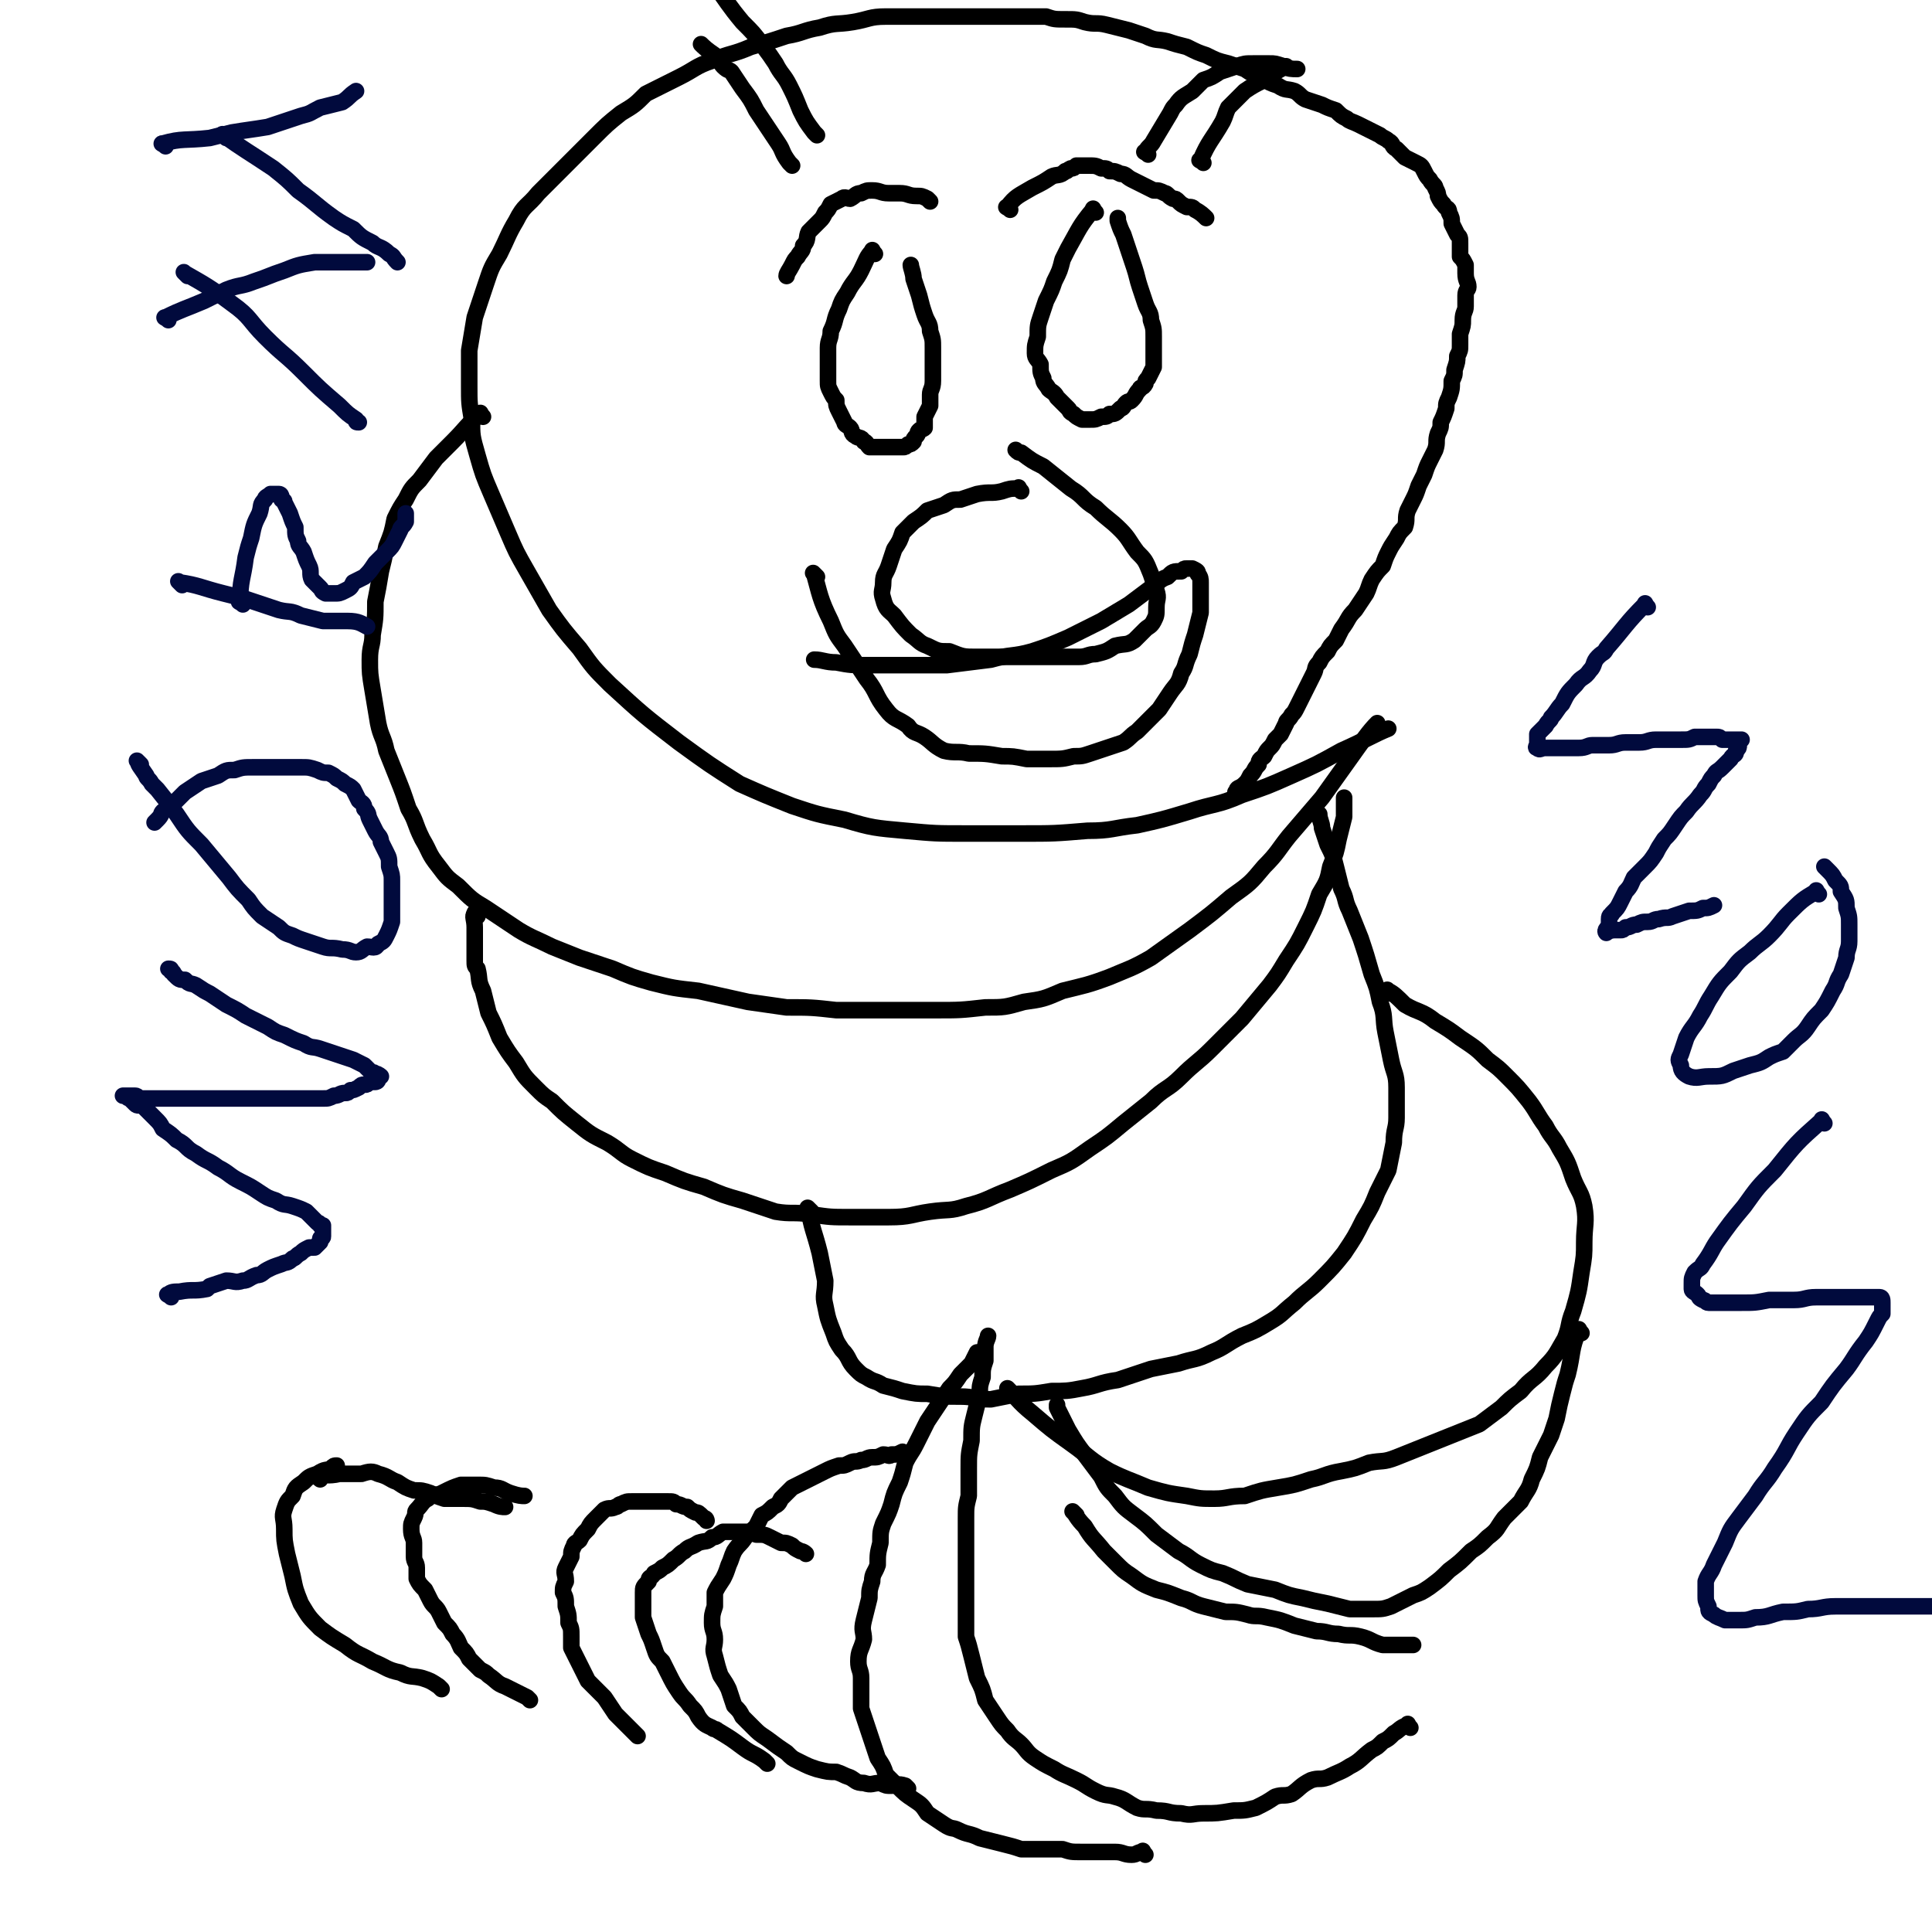
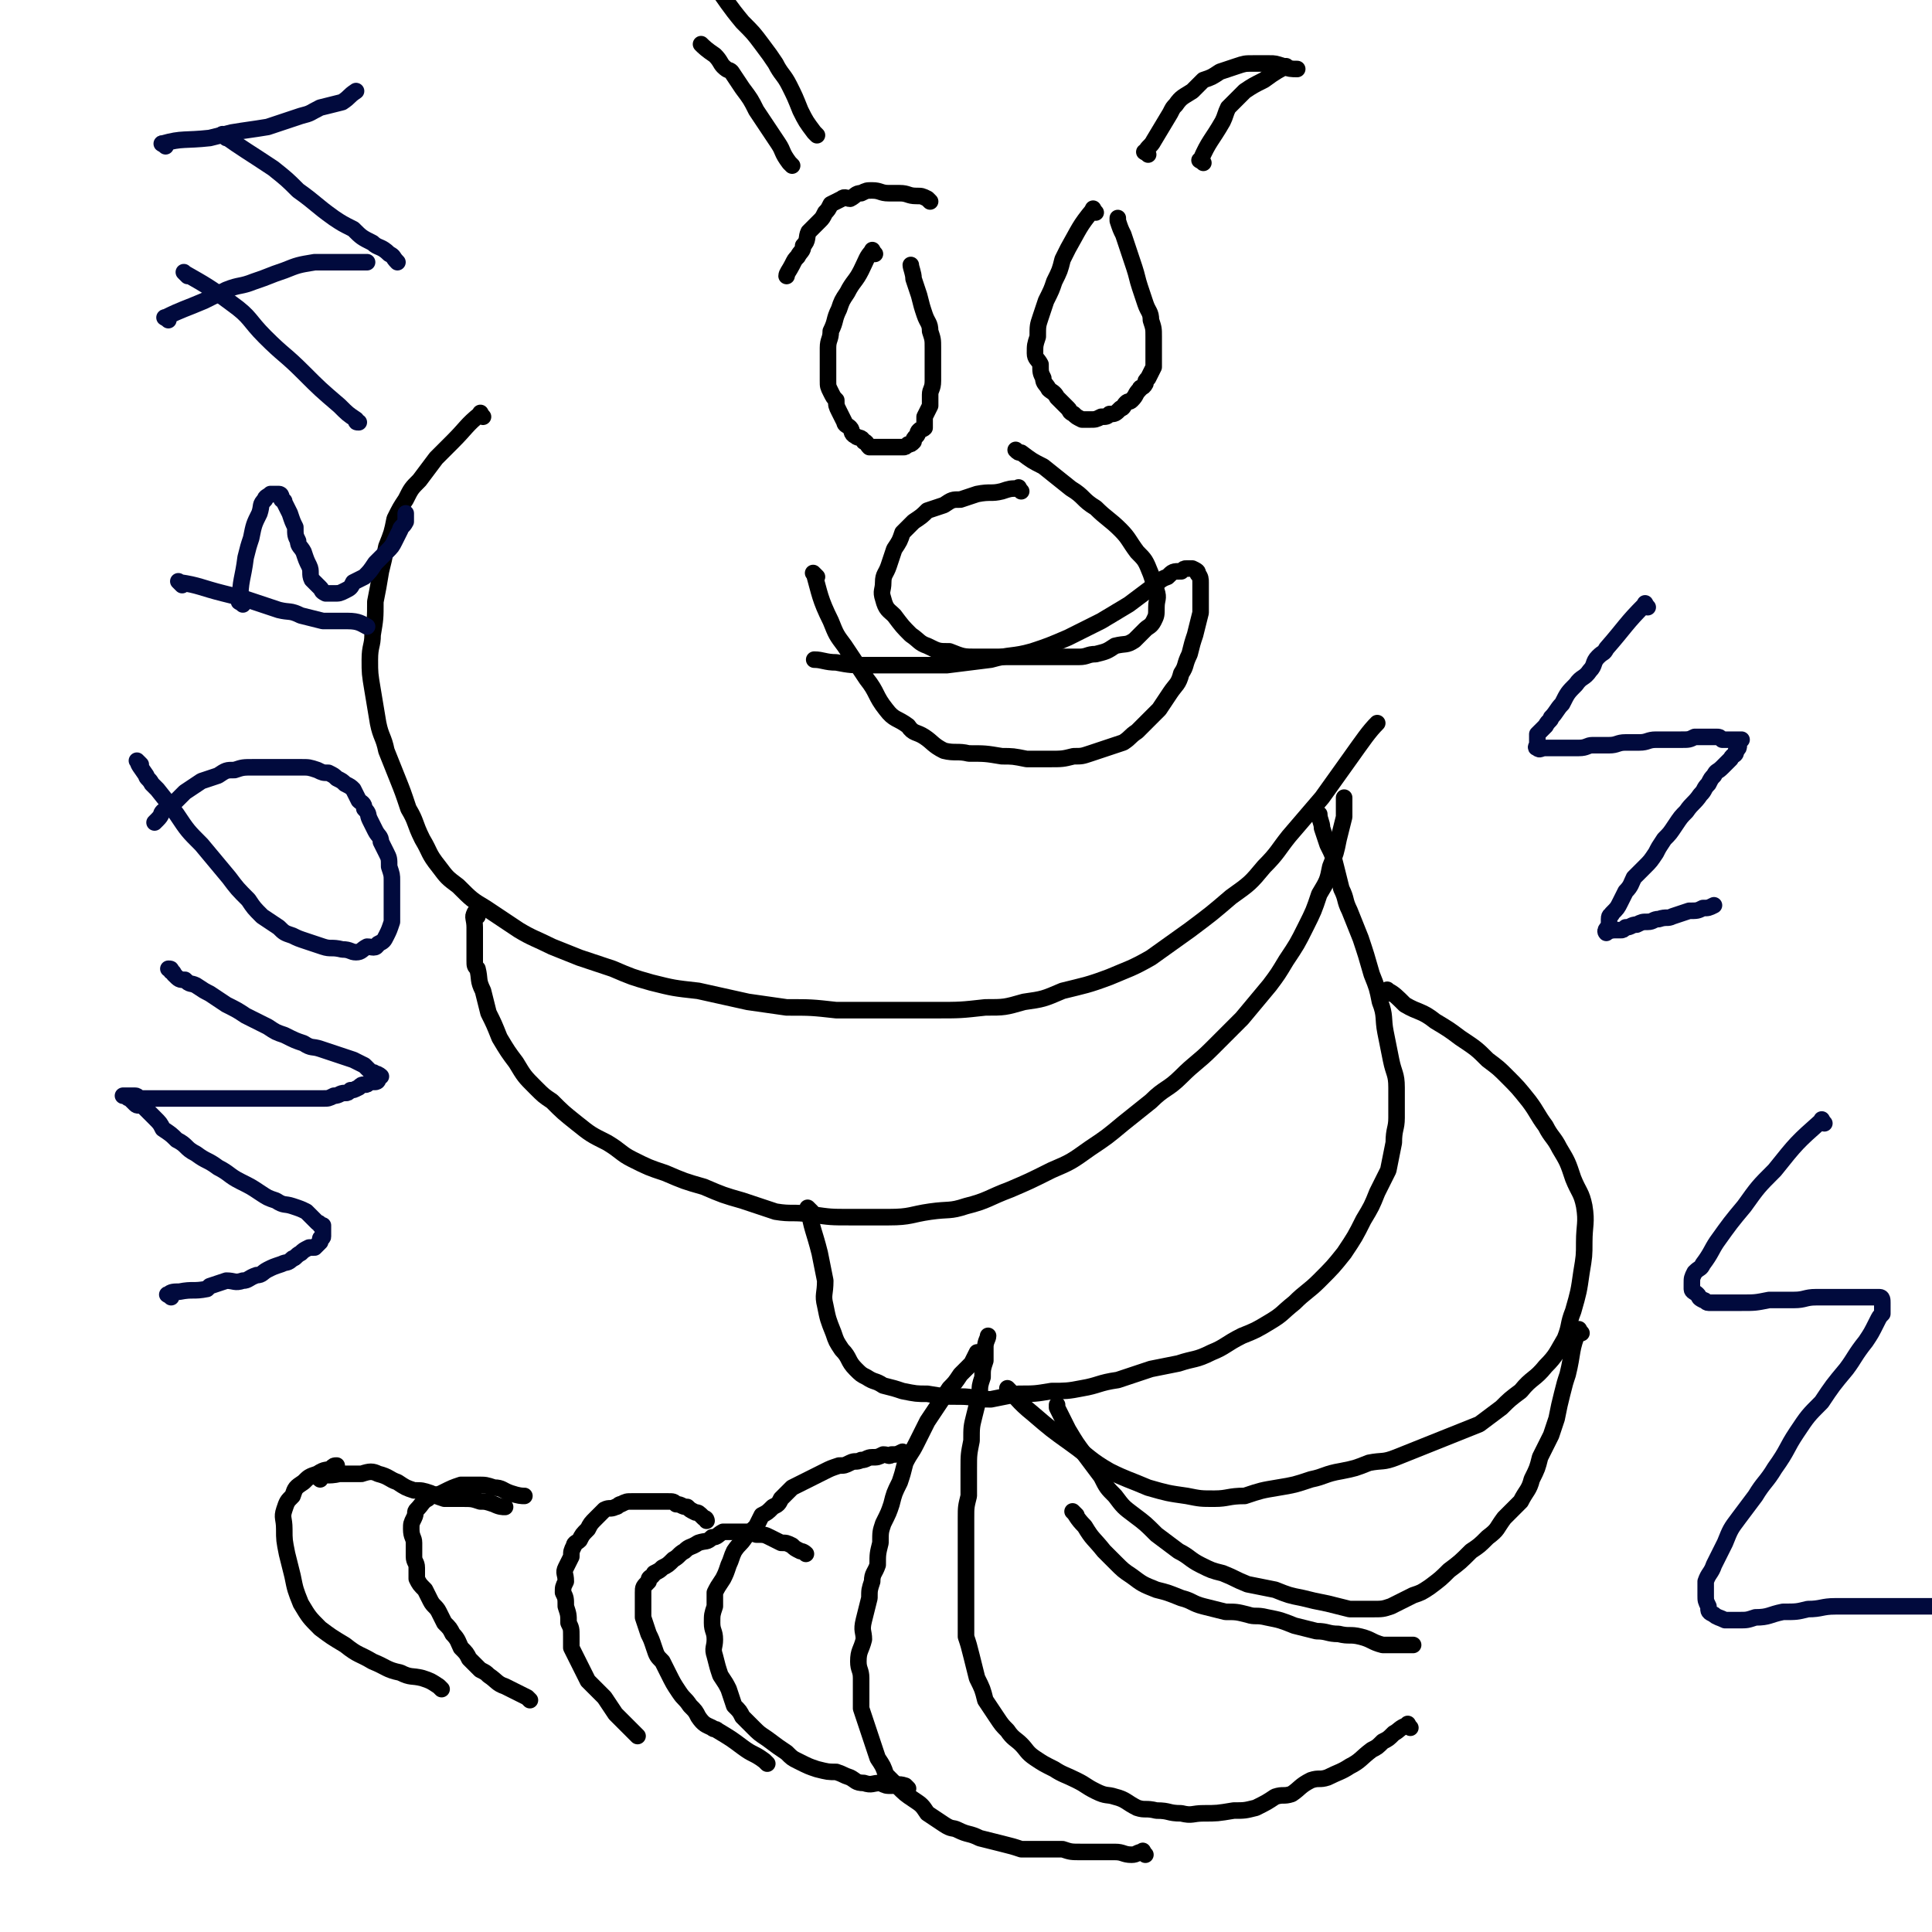
<svg xmlns="http://www.w3.org/2000/svg" viewBox="0 0 700 700" version="1.1">
  <g fill="none" stroke="#000000" stroke-width="6" stroke-linecap="round" stroke-linejoin="round">
-     <path d="M449,288c-1,-1 -2,-1 -1,-1 0,-2 1,-1 3,-3 1,-1 1,-1 2,-3 2,-2 1,-2 3,-4 0,-2 1,-2 2,-3 1,-2 1,-2 2,-3 1,-1 1,-1 2,-3 1,-1 1,-1 2,-2 1,-2 1,-2 2,-4 0,-1 1,-1 2,-3 1,-1 1,-1 2,-3 1,-2 1,-2 2,-4 1,-2 1,-2 2,-4 1,-2 1,-2 2,-4 1,-2 0,-2 2,-4 1,-2 1,-2 3,-4 1,-2 1,-2 3,-4 1,-2 1,-2 2,-4 3,-4 2,-4 5,-7 2,-3 2,-3 4,-6 1,-2 1,-3 2,-5 2,-3 2,-3 4,-5 1,-3 1,-3 2,-5 1,-2 1,-2 3,-5 1,-2 1,-2 3,-4 1,-3 0,-3 1,-6 1,-2 1,-2 2,-4 1,-2 1,-2 2,-5 1,-2 1,-2 2,-4 1,-3 1,-3 2,-5 1,-2 1,-2 2,-4 1,-3 0,-3 1,-6 1,-2 1,-2 1,-4 1,-2 1,-2 2,-5 0,-2 0,-2 1,-4 1,-3 1,-3 1,-6 1,-2 1,-2 1,-4 1,-3 1,-3 1,-5 1,-2 1,-2 1,-4 0,-2 0,-2 0,-4 1,-3 1,-3 1,-5 0,-3 1,-3 1,-5 0,-2 0,-2 0,-4 0,-2 1,-2 1,-3 0,-2 -1,-2 -1,-5 0,-1 0,-1 0,-3 -1,-2 -1,-2 -2,-3 0,-2 0,-3 0,-5 0,-2 0,-2 -1,-3 -1,-2 -1,-2 -2,-4 0,-2 0,-2 -1,-4 0,-2 -1,-1 -2,-3 -1,-1 -1,-1 -2,-3 0,-1 0,-1 -1,-3 0,-1 -1,-1 -2,-3 -1,-1 -1,-1 -2,-3 -1,-2 -1,-2 -3,-3 -2,-1 -2,-1 -4,-2 -2,-2 -2,-2 -3,-3 -2,-1 -1,-2 -3,-3 -1,-1 -2,-1 -3,-2 -2,-1 -2,-1 -4,-2 -2,-1 -2,-1 -4,-2 -2,-1 -3,-1 -4,-2 -2,-1 -2,-1 -4,-3 -3,-1 -3,-1 -5,-2 -3,-1 -3,-1 -6,-2 -2,-1 -2,-2 -4,-3 -3,-1 -3,0 -6,-2 -3,-1 -3,-1 -6,-3 -3,-1 -3,-1 -6,-3 -3,-1 -3,-1 -6,-2 -4,-1 -4,-1 -8,-3 -3,-1 -3,-1 -7,-3 -4,-1 -4,-1 -7,-2 -4,-1 -4,0 -8,-2 -3,-1 -3,-1 -6,-2 -4,-1 -4,-1 -8,-2 -4,-1 -4,0 -8,-1 -3,-1 -3,-1 -7,-1 -4,0 -4,0 -7,-1 -4,0 -4,0 -8,0 -5,0 -5,0 -10,0 -5,0 -5,0 -9,0 -5,0 -5,0 -10,0 -4,0 -4,0 -9,0 -6,0 -6,0 -12,0 -6,0 -6,1 -12,2 -6,1 -6,0 -12,2 -6,1 -6,2 -12,3 -6,2 -6,2 -13,4 -7,3 -7,2 -14,5 -6,2 -6,3 -12,6 -6,3 -6,3 -12,6 -4,4 -4,4 -9,7 -5,4 -5,4 -10,9 -5,5 -5,5 -10,10 -5,5 -5,5 -10,10 -4,5 -5,4 -8,10 -3,5 -3,6 -6,12 -3,5 -3,5 -5,11 -2,6 -2,6 -4,12 -1,6 -1,6 -2,12 0,7 0,7 0,13 0,6 0,6 1,12 0,6 0,6 2,13 2,7 2,7 5,14 3,7 3,7 6,14 3,7 3,7 7,14 4,7 4,7 8,14 5,7 5,7 11,14 5,7 5,7 11,13 12,11 12,11 25,21 11,8 11,8 22,15 9,4 9,4 19,8 9,3 9,3 19,5 10,3 11,3 22,4 11,1 11,1 22,1 10,0 10,0 20,0 12,0 12,0 24,-1 9,0 9,-1 18,-2 9,-2 9,-2 19,-5 9,-3 10,-2 19,-6 9,-3 9,-3 18,-7 9,-4 9,-4 18,-9 9,-4 12,-6 17,-8 " />
    <path d="M175,151c-1,-1 -1,-2 -1,-1 -5,4 -5,5 -10,10 -3,3 -3,3 -6,6 -3,4 -3,4 -6,8 -3,3 -3,3 -5,7 -2,3 -2,3 -4,7 -1,5 -1,5 -3,10 -1,5 -1,5 -2,9 -1,6 -1,6 -2,11 0,6 0,6 -1,12 0,4 -1,4 -1,9 0,5 0,5 1,11 1,6 1,6 2,12 1,5 2,5 3,10 2,5 2,5 4,10 2,5 2,5 4,11 3,5 2,5 5,11 3,5 2,5 6,10 3,4 3,4 7,7 5,5 5,5 10,8 6,4 6,4 12,8 5,3 6,3 12,6 5,2 5,2 10,4 6,2 6,2 12,4 7,3 7,3 14,5 8,2 8,2 17,3 9,2 9,2 18,4 7,1 7,1 14,2 9,0 9,0 18,1 8,0 8,0 17,0 10,0 10,0 19,0 9,0 9,0 18,-1 7,0 7,0 14,-2 7,-1 7,-1 14,-4 8,-2 9,-2 17,-5 7,-3 8,-3 15,-7 7,-5 7,-5 14,-10 8,-6 8,-6 15,-12 7,-5 7,-5 12,-11 5,-5 5,-6 9,-11 6,-7 6,-7 12,-14 5,-7 5,-7 10,-14 5,-7 7,-10 10,-13 " />
    <path d="M173,332c-1,-1 -1,-2 -1,-1 -1,1 0,2 0,5 0,6 0,6 0,12 0,2 0,2 1,3 1,4 0,4 2,8 1,4 1,4 2,8 2,4 2,4 4,9 3,5 3,5 6,9 3,5 3,5 7,9 3,3 3,3 6,5 4,4 4,4 9,8 5,4 5,4 11,7 5,3 5,4 9,6 6,3 6,3 12,5 7,3 7,3 14,5 7,3 7,3 14,5 6,2 6,2 12,4 6,1 6,0 13,1 7,1 7,1 14,1 7,0 7,0 14,0 8,0 8,-1 15,-2 7,-1 7,0 13,-2 8,-2 8,-3 16,-6 7,-3 7,-3 15,-7 7,-3 7,-3 14,-8 6,-4 6,-4 12,-9 5,-4 5,-4 10,-8 5,-5 6,-4 11,-9 5,-5 6,-5 11,-10 5,-5 5,-5 11,-11 5,-6 5,-6 10,-12 3,-4 3,-4 6,-9 4,-6 4,-6 7,-12 3,-6 3,-6 5,-12 3,-5 3,-5 4,-10 2,-5 2,-5 3,-10 1,-4 1,-4 2,-8 0,-3 0,-5 0,-7 " />
    <path d="M294,439c-1,-1 -2,-2 -1,-1 1,7 2,8 4,16 1,5 1,5 2,10 0,5 -1,5 0,9 1,5 1,5 3,10 1,3 1,3 3,6 3,3 2,4 5,7 2,2 2,2 4,3 3,2 3,1 6,3 4,1 4,1 7,2 5,1 5,1 9,1 6,1 6,1 12,1 5,0 5,1 11,1 5,-1 5,-1 10,-2 6,0 6,0 12,-1 5,0 6,0 11,-1 6,-1 6,-2 13,-3 6,-2 6,-2 12,-4 5,-1 5,-1 10,-2 6,-2 6,-1 12,-4 5,-2 5,-3 11,-6 5,-2 5,-2 10,-5 5,-3 4,-3 9,-7 4,-4 5,-4 9,-8 5,-5 5,-5 9,-10 4,-6 4,-6 7,-12 3,-5 3,-5 5,-10 2,-4 2,-4 4,-8 1,-5 1,-5 2,-10 0,-5 1,-5 1,-9 0,-5 0,-5 0,-11 0,-5 -1,-5 -2,-10 -1,-5 -1,-5 -2,-10 -1,-5 0,-6 -2,-11 -1,-5 -1,-5 -3,-10 -2,-7 -2,-7 -4,-13 -2,-5 -2,-5 -4,-10 -2,-4 -1,-4 -3,-8 -1,-4 -1,-4 -2,-8 -1,-4 -1,-4 -3,-8 -1,-3 -1,-3 -2,-6 0,-2 -1,-3 -1,-5 " />
    <path d="M504,360c-1,-1 -2,-2 -1,-1 2,1 3,2 6,5 5,3 6,2 11,6 5,3 5,3 9,6 6,4 6,4 10,8 4,3 4,3 7,6 4,4 4,4 8,9 3,4 3,5 6,9 2,4 3,4 5,8 3,5 3,5 5,11 2,5 3,5 4,10 1,6 0,7 0,13 0,5 0,5 -1,11 -1,7 -1,7 -3,14 -2,5 -1,5 -3,10 -3,5 -3,6 -7,10 -4,5 -5,4 -9,9 -4,3 -4,3 -7,6 -4,3 -4,3 -8,6 -5,2 -5,2 -10,4 -5,2 -5,2 -10,4 -5,2 -5,2 -10,4 -5,2 -5,1 -10,2 -5,2 -5,2 -10,3 -6,1 -6,2 -11,3 -6,2 -6,2 -12,3 -6,1 -6,1 -12,3 -6,0 -6,1 -11,1 -5,0 -5,0 -10,-1 -7,-1 -7,-1 -14,-3 -7,-3 -8,-3 -14,-6 -7,-4 -7,-5 -14,-10 -7,-5 -7,-5 -14,-11 -5,-4 -6,-6 -9,-9 " />
    <path d="M573,483c-1,-1 -1,-2 -1,-1 -3,7 -2,8 -4,16 -1,3 -1,3 -2,7 -1,4 -1,4 -2,9 -1,3 -1,3 -2,6 -2,4 -2,4 -4,8 -1,4 -1,4 -3,8 -1,4 -2,4 -4,8 -3,3 -3,3 -6,6 -3,4 -2,4 -6,7 -3,3 -3,3 -6,5 -4,4 -4,4 -8,7 -3,3 -3,3 -7,6 -3,2 -3,2 -6,3 -4,2 -4,2 -8,4 -3,1 -3,1 -7,1 -4,0 -4,0 -8,0 -4,-1 -4,-1 -8,-2 -5,-1 -5,-1 -9,-2 -5,-1 -5,-1 -10,-3 -5,-1 -5,-1 -10,-2 -5,-2 -4,-2 -9,-4 -4,-1 -4,-1 -8,-3 -4,-2 -4,-3 -8,-5 -4,-3 -4,-3 -8,-6 -4,-4 -4,-4 -8,-7 -4,-3 -4,-3 -7,-7 -3,-3 -3,-3 -5,-7 -3,-4 -3,-4 -6,-8 -3,-4 -3,-4 -6,-9 -2,-4 -2,-4 -4,-8 0,0 0,0 0,-1 " />
    <path d="M511,626c-1,-1 -1,-2 -1,-1 -3,1 -3,2 -5,3 -2,2 -2,2 -4,3 -2,2 -2,2 -4,3 -4,3 -4,4 -8,6 -3,2 -4,2 -8,4 -3,1 -3,0 -6,1 -4,2 -4,3 -7,5 -3,1 -3,0 -6,1 -3,2 -3,2 -7,4 -4,1 -4,1 -8,1 -6,1 -6,1 -11,1 -4,0 -4,1 -8,0 -5,0 -4,-1 -9,-1 -4,-1 -4,0 -7,-1 -4,-2 -4,-3 -8,-4 -3,-1 -3,0 -7,-2 -4,-2 -3,-2 -7,-4 -4,-2 -5,-2 -8,-4 -4,-2 -4,-2 -7,-4 -3,-2 -3,-3 -5,-5 -2,-2 -3,-2 -5,-5 -2,-2 -2,-2 -4,-5 -2,-3 -2,-3 -4,-6 -1,-4 -1,-4 -3,-8 -1,-4 -1,-4 -2,-8 -1,-4 -1,-4 -2,-7 0,-5 0,-5 0,-10 0,-5 0,-5 0,-10 0,-6 0,-6 0,-11 0,-6 0,-6 0,-12 0,-4 0,-4 1,-8 0,-5 0,-5 0,-10 0,-5 0,-5 1,-10 0,-5 0,-5 1,-9 1,-4 1,-4 2,-8 0,-3 0,-3 1,-6 0,-3 0,-3 1,-6 0,-3 0,-3 0,-5 0,-2 1,-3 1,-4 " />
    <path d="M415,672c-1,-1 -1,-2 -1,-1 -2,0 -2,1 -4,1 -3,0 -3,-1 -6,-1 -3,0 -3,0 -6,0 -3,0 -3,0 -6,0 -4,0 -4,0 -7,-1 -4,0 -4,0 -8,0 -3,0 -3,0 -7,0 -3,-1 -3,-1 -7,-2 -4,-1 -4,-1 -8,-2 -4,-2 -4,-1 -8,-3 -2,-1 -2,0 -5,-2 -3,-2 -3,-2 -6,-4 -2,-3 -2,-3 -5,-5 -3,-2 -3,-2 -6,-5 -2,-2 -2,-2 -4,-4 -1,-3 -1,-3 -3,-6 -1,-3 -1,-3 -2,-6 -1,-3 -1,-3 -2,-6 -1,-3 -1,-3 -2,-6 0,-3 0,-3 0,-5 0,-3 0,-3 0,-6 0,-3 -1,-3 -1,-6 0,-4 1,-4 2,-8 0,-3 -1,-3 0,-7 1,-4 1,-4 2,-8 0,-3 0,-3 1,-6 0,-3 1,-3 2,-6 0,-4 0,-4 1,-8 0,-4 0,-4 1,-7 2,-4 2,-4 3,-7 1,-4 1,-4 3,-8 1,-3 1,-3 2,-7 2,-4 2,-3 4,-7 2,-4 2,-4 4,-8 2,-3 2,-3 4,-6 2,-3 2,-3 4,-6 2,-2 2,-2 4,-5 2,-2 2,-2 4,-4 1,-2 1,-2 2,-4 1,0 1,0 1,0 " />
    <path d="M329,648c-1,-1 -1,-1 -1,-1 -3,-1 -3,0 -5,0 -2,0 -2,0 -4,-1 -3,0 -3,1 -6,0 -3,0 -3,-1 -5,-2 -3,-1 -2,-1 -5,-2 -3,0 -3,0 -7,-1 -3,-1 -3,-1 -7,-3 -2,-1 -2,-1 -4,-3 -3,-2 -3,-2 -7,-5 -3,-2 -3,-2 -5,-4 -2,-2 -2,-2 -4,-4 -1,-2 -1,-2 -3,-4 -1,-3 -1,-3 -2,-6 -1,-2 -1,-2 -3,-5 -1,-3 -1,-3 -2,-7 -1,-3 0,-3 0,-6 0,-3 -1,-3 -1,-6 0,-3 0,-3 1,-6 0,-2 0,-2 0,-5 1,-2 1,-2 3,-5 1,-2 1,-2 2,-5 1,-2 1,-3 2,-5 2,-3 2,-2 4,-5 2,-2 2,-2 4,-4 1,-2 1,-2 2,-4 2,-1 2,-1 4,-3 2,-1 2,-1 3,-3 2,-2 2,-2 4,-4 2,-1 2,-1 4,-2 2,-1 2,-1 4,-2 2,-1 2,-1 4,-2 2,-1 2,-1 5,-2 2,0 2,0 4,-1 2,-1 2,0 4,-1 2,0 2,-1 4,-1 2,0 2,0 4,-1 2,0 2,1 3,0 2,0 2,0 4,-1 0,0 0,0 0,0 " />
    <path d="M278,639c-1,-1 -1,-1 -1,-1 -4,-3 -4,-2 -8,-5 -4,-3 -4,-3 -9,-6 -1,-1 -1,0 -2,-1 -2,-1 -3,-1 -5,-4 -1,-2 -1,-2 -3,-4 -2,-3 -2,-2 -4,-5 -2,-3 -2,-3 -4,-7 -1,-2 -1,-2 -2,-4 -2,-2 -2,-2 -3,-5 -1,-3 -1,-3 -2,-5 -1,-3 -1,-3 -2,-6 0,-2 0,-3 0,-5 0,-2 0,-2 0,-4 0,-2 0,-2 2,-4 0,-2 1,-1 2,-3 2,-1 2,-1 3,-2 2,-1 2,-1 4,-3 2,-1 2,-2 4,-3 2,-2 2,-1 5,-3 3,-1 3,0 5,-2 2,0 2,-1 4,-2 1,0 1,0 3,0 2,0 2,0 5,0 2,0 2,0 4,1 3,0 3,0 5,1 2,1 2,1 4,2 2,0 2,0 4,1 1,1 1,1 3,2 0,0 1,0 2,1 0,0 0,0 0,0 " />
    <path d="M231,629c-1,-1 -1,-1 -1,-1 -2,-2 -2,-2 -4,-4 -2,-2 -2,-2 -3,-3 -2,-3 -2,-3 -4,-6 -1,-1 -1,-1 -2,-2 -2,-2 -2,-2 -4,-4 -1,-2 -1,-2 -2,-4 -1,-2 -1,-2 -2,-4 -1,-2 -1,-2 -2,-4 0,-2 0,-2 0,-4 0,-3 0,-3 -1,-5 0,-3 0,-3 -1,-6 0,-3 0,-3 -1,-5 0,-2 0,-2 1,-4 0,-3 -1,-3 0,-5 1,-2 1,-2 2,-4 0,-2 0,-2 1,-4 0,-1 1,-1 2,-2 1,-2 1,-2 3,-4 1,-2 1,-2 3,-4 1,-1 1,-1 3,-3 2,-1 2,0 4,-1 1,0 1,-1 2,-1 2,-1 2,-1 4,-1 2,0 2,0 4,0 3,0 3,0 5,0 2,0 2,0 4,0 2,0 2,0 3,1 2,0 2,1 4,1 1,1 1,1 3,2 1,0 1,0 3,2 1,0 1,1 1,1 " />
    <path d="M192,616c-1,-1 -1,-1 -1,-1 -4,-2 -4,-2 -8,-4 -3,-1 -3,-2 -6,-4 -1,-1 -1,-1 -3,-2 -2,-2 -2,-2 -4,-4 -1,-2 -1,-2 -3,-4 -1,-2 -1,-3 -3,-5 -1,-2 -1,-2 -3,-4 -1,-2 -1,-2 -2,-4 -1,-2 -2,-2 -3,-4 -1,-2 -1,-2 -2,-4 -2,-2 -2,-2 -3,-4 0,-2 0,-2 0,-4 0,-2 -1,-2 -1,-4 0,-2 0,-2 0,-5 0,-2 -1,-2 -1,-5 0,-2 0,-2 1,-4 1,-2 0,-2 1,-3 2,-2 2,-3 4,-4 2,-2 3,-1 5,-2 4,-2 4,-2 7,-3 3,0 3,0 6,0 3,0 3,0 6,1 3,0 3,1 6,2 3,1 4,1 5,1 " />
    <path d="M160,612c-1,-1 -1,-1 -1,-1 -3,-2 -3,-2 -6,-3 -4,-1 -4,0 -8,-2 -5,-1 -5,-2 -10,-4 -5,-3 -5,-2 -10,-6 -5,-3 -5,-3 -9,-6 -4,-4 -4,-4 -7,-9 -2,-5 -2,-5 -3,-10 -1,-4 -1,-4 -2,-8 -1,-5 -1,-5 -1,-9 0,-4 -1,-4 0,-7 1,-3 1,-3 3,-5 1,-3 1,-3 4,-5 2,-2 2,-2 5,-3 3,-2 3,-1 5,-2 1,-1 1,-1 2,-1 " />
    <path d="M390,549c-1,-1 -2,-2 -1,-1 1,1 1,2 4,5 3,5 3,4 7,9 2,2 2,2 4,4 3,3 3,3 6,5 4,3 4,3 9,5 4,1 4,1 9,3 4,1 4,2 8,3 4,1 4,1 8,2 4,0 4,0 8,1 3,1 3,0 7,1 5,1 5,1 10,3 4,1 4,1 8,2 4,0 4,1 8,1 4,1 4,0 8,1 4,1 4,2 8,3 5,0 5,0 9,0 1,0 1,0 2,0 " />
    <path d="M397,77c-1,-1 -1,-2 -1,-1 -5,6 -5,7 -9,14 -1,2 -1,2 -2,4 -1,4 -1,4 -3,8 -1,3 -1,3 -3,7 -1,3 -1,3 -2,6 -1,3 -1,3 -1,7 -1,3 -1,3 -1,6 0,2 1,2 2,4 0,3 0,3 1,5 0,2 1,2 2,4 1,1 2,1 3,3 2,2 2,2 4,4 1,1 0,1 2,2 1,1 1,1 3,2 1,0 1,0 3,0 2,0 2,0 4,-1 2,0 2,0 3,-1 2,0 2,0 4,-2 1,0 1,-1 2,-2 1,-1 1,0 2,-1 2,-2 1,-2 3,-4 0,-1 1,0 2,-2 0,-1 0,-1 1,-2 1,-2 1,-2 2,-4 0,-2 0,-2 0,-4 0,-2 0,-2 0,-4 0,-2 0,-2 0,-3 0,-3 0,-3 -1,-6 0,-3 -1,-3 -2,-6 -1,-3 -1,-3 -2,-6 -1,-3 -1,-4 -2,-7 -1,-3 -1,-3 -2,-6 -1,-3 -1,-3 -2,-6 -1,-2 -1,-2 -2,-5 0,0 0,0 0,-1 " />
-     <path d="M366,76c-1,-1 -2,-1 -1,-1 3,-4 4,-4 9,-7 4,-2 4,-2 7,-4 2,-1 3,0 5,-2 1,0 0,0 2,-1 1,0 1,0 2,-1 1,0 1,0 2,0 1,0 1,0 2,0 3,0 3,0 5,1 2,0 2,0 3,1 2,0 2,0 4,1 2,0 2,1 4,2 2,1 2,1 4,2 2,1 2,1 4,2 2,0 2,0 4,1 1,0 1,1 3,2 1,0 1,0 2,1 1,1 1,1 3,2 2,0 2,0 3,1 2,1 3,2 4,3 " />
    <path d="M337,73c-1,-1 -1,-1 -1,-1 -2,-1 -2,-1 -4,-1 -3,0 -3,-1 -6,-1 -2,0 -2,0 -4,0 -3,0 -3,-1 -6,-1 -2,0 -2,0 -4,1 -2,0 -2,1 -4,2 -1,0 -2,-1 -3,0 -2,1 -2,1 -4,2 -1,2 -1,2 -2,3 -1,2 -1,2 -2,3 -2,2 -2,2 -4,4 -1,2 0,3 -2,5 0,2 -1,2 -2,4 -1,1 -1,1 -2,3 -1,2 -2,3 -2,4 " />
    <path d="M317,92c-1,-1 -1,-2 -1,-1 -2,2 -2,3 -4,7 -2,4 -3,4 -5,8 -2,3 -2,3 -3,6 -2,4 -1,4 -3,8 0,3 -1,3 -1,6 0,3 0,3 0,6 0,3 0,3 0,6 0,2 0,2 1,4 1,2 1,2 2,3 0,2 0,2 1,4 1,2 1,2 2,4 0,1 1,1 2,2 1,1 0,2 2,3 1,1 2,0 3,2 1,0 1,1 2,2 2,0 2,0 3,0 2,0 2,0 3,0 2,0 2,0 3,0 1,0 1,0 3,0 1,0 1,0 2,-1 1,0 1,0 2,-1 0,-1 0,-1 1,-2 1,-1 0,-1 1,-2 1,-1 1,0 2,-1 0,-2 0,-2 0,-4 1,-2 1,-2 2,-4 0,-2 0,-2 0,-4 0,-2 1,-2 1,-5 0,-3 0,-3 0,-6 0,-3 0,-3 0,-6 0,-3 0,-3 -1,-6 0,-3 -1,-3 -2,-6 -1,-3 -1,-3 -2,-7 -1,-3 -1,-3 -2,-6 0,-2 -1,-4 -1,-5 " />
    <path d="M416,56c-1,-1 -2,-1 -1,-1 1,-2 2,-2 3,-4 3,-5 3,-5 6,-10 1,-2 1,-2 2,-3 2,-3 3,-3 6,-5 2,-2 2,-2 4,-4 3,-1 3,-1 6,-3 3,-1 3,-1 6,-2 3,-1 3,-1 6,-1 3,0 3,0 6,0 2,0 2,0 5,1 2,1 3,1 5,1 " />
    <path d="M436,59c-1,-1 -2,-1 -1,-1 3,-7 4,-7 8,-14 1,-2 1,-3 2,-5 3,-3 3,-3 6,-6 3,-2 3,-2 7,-4 4,-3 6,-4 8,-5 " />
    <path d="M287,60c-1,-1 -1,-1 -1,-1 -3,-4 -2,-4 -4,-7 -4,-6 -4,-6 -8,-12 -2,-4 -2,-4 -5,-8 -2,-3 -2,-3 -4,-6 -1,-1 -1,0 -3,-2 -1,-1 -1,-2 -3,-4 -3,-2 -4,-3 -5,-4 " />
    <path d="M296,49c-1,-1 -1,-1 -1,-1 -3,-4 -3,-4 -5,-8 -2,-5 -2,-5 -4,-9 -2,-4 -3,-4 -5,-8 -2,-3 -2,-3 -5,-7 -3,-4 -3,-4 -7,-8 -5,-6 -6,-8 -9,-12 " />
    <path d="M370,178c-1,-1 -1,-2 -1,-1 -3,0 -3,0 -6,1 -4,1 -4,0 -9,1 -3,1 -3,1 -6,2 -3,0 -3,0 -6,2 -3,1 -3,1 -6,2 -2,2 -2,2 -5,4 -2,2 -2,2 -4,4 -1,3 -1,3 -3,6 -1,3 -1,3 -2,6 -1,3 -2,3 -2,6 0,3 -1,3 0,6 1,4 2,4 4,6 3,4 3,4 6,7 3,2 3,3 6,4 4,2 4,2 8,2 5,2 5,2 10,2 4,0 4,0 9,0 3,0 3,0 7,0 3,0 3,0 7,0 3,0 3,0 6,0 4,0 4,0 8,0 3,0 3,-1 6,-1 4,-1 4,-1 7,-3 4,-1 4,0 7,-2 2,-2 2,-2 4,-4 1,-1 2,-1 3,-3 1,-2 1,-2 1,-5 0,-3 1,-3 0,-6 -1,-3 -1,-3 -2,-6 -2,-5 -2,-5 -5,-8 -3,-4 -3,-5 -6,-8 -4,-4 -5,-4 -9,-8 -5,-3 -4,-4 -9,-7 -5,-4 -5,-4 -10,-8 -4,-2 -4,-2 -8,-5 -1,0 -1,0 -2,-1 " />
    <path d="M296,209c-1,-1 -2,-2 -1,-1 2,7 2,9 6,17 2,5 2,5 5,9 4,6 4,6 8,12 4,5 3,6 7,11 3,4 4,3 8,6 2,3 3,2 6,4 3,2 3,3 7,5 4,1 5,0 9,1 6,0 6,0 12,1 4,0 4,0 9,1 4,0 4,0 8,0 5,0 5,0 9,-1 3,0 3,0 6,-1 3,-1 3,-1 6,-2 3,-1 3,-1 6,-2 3,-2 2,-2 5,-4 2,-2 2,-2 4,-4 2,-2 2,-2 4,-4 2,-3 2,-3 4,-6 2,-3 3,-3 4,-7 2,-3 1,-3 3,-7 1,-4 1,-4 2,-7 1,-4 1,-4 2,-8 0,-3 0,-3 0,-7 0,-2 0,-2 0,-4 0,-1 0,-2 -1,-3 0,-1 0,-1 -2,-2 0,0 -1,0 -2,0 -1,0 -1,0 -2,1 -3,0 -3,0 -5,2 -3,1 -3,2 -6,4 -4,3 -4,3 -8,6 -5,3 -5,3 -10,6 -6,3 -6,3 -12,6 -7,3 -7,3 -13,5 -7,2 -8,1 -15,3 -8,1 -8,1 -16,2 -8,0 -8,0 -17,0 -6,0 -6,0 -12,0 -5,0 -6,0 -11,-1 -4,0 -5,-1 -8,-1 " />
    <path d="M116,536c-1,-1 -2,-1 -1,-1 2,-1 4,0 8,-1 4,0 4,0 8,0 3,-1 4,-1 6,0 4,1 4,2 7,3 3,2 3,2 6,3 3,0 3,0 6,1 2,1 2,1 5,2 3,0 3,0 6,0 4,0 4,0 7,1 2,0 2,0 5,1 2,1 3,1 4,1 " />
  </g>
  <g fill="none" stroke="#010A3D" stroke-width="6" stroke-linecap="round" stroke-linejoin="round">
    <path d="M597,220c-1,-1 -1,-2 -1,-1 -7,7 -7,8 -14,16 -1,2 -1,1 -3,3 -2,2 -1,3 -3,5 -2,3 -3,2 -5,5 -3,3 -3,3 -5,7 -2,2 -2,3 -4,5 0,1 -1,1 -2,3 -1,1 -1,1 -3,3 0,0 0,1 0,2 0,1 0,1 0,2 0,0 -1,1 0,1 1,1 1,0 3,0 1,0 1,0 2,0 2,0 2,0 4,0 3,0 3,0 6,0 3,0 3,-1 5,-1 3,0 3,0 6,0 3,0 3,-1 6,-1 2,0 2,0 5,0 3,0 3,-1 6,-1 2,0 2,0 4,0 3,0 3,0 5,0 3,0 3,0 5,-1 2,0 2,0 4,0 2,0 2,0 4,0 1,0 1,0 2,1 1,0 1,0 2,0 1,0 1,0 2,0 1,0 1,0 1,0 1,0 1,0 2,0 0,0 -1,1 -1,2 0,1 0,1 -1,2 0,2 -1,1 -2,3 -1,1 -1,1 -2,2 -1,1 -1,1 -1,1 -2,2 -2,1 -3,3 -1,1 -1,1 -2,3 -2,2 -1,2 -3,4 -2,3 -3,3 -5,6 -2,2 -2,2 -4,5 -2,3 -2,3 -4,5 -2,3 -2,3 -3,5 -2,3 -2,3 -4,5 -2,2 -2,2 -4,4 -1,2 -1,3 -3,5 -1,2 -1,2 -2,4 -1,2 -1,2 -3,4 0,1 -1,0 -1,2 0,0 0,1 0,2 0,1 -2,2 -1,3 0,0 1,-1 3,-1 1,0 1,0 2,0 1,0 1,0 2,-1 2,0 2,-1 4,-1 2,-1 2,-1 4,-1 2,0 2,-1 4,-1 3,-1 3,0 5,-1 3,-1 3,-1 6,-2 3,0 3,0 5,-1 2,0 2,0 4,-1 " />
-     <path d="M659,324c-1,-1 -1,-2 -1,-1 -5,3 -5,3 -10,8 -3,3 -3,4 -7,8 -3,3 -4,3 -7,6 -4,3 -4,3 -7,7 -4,4 -4,4 -7,9 -2,3 -2,4 -4,7 -2,4 -3,4 -5,8 -1,3 -1,3 -2,6 -1,2 -1,2 0,4 0,2 1,3 3,4 3,1 4,0 7,0 5,0 5,0 9,-2 3,-1 3,-1 6,-2 4,-1 4,-1 7,-3 2,-1 2,-1 5,-2 2,-2 2,-2 4,-4 2,-2 3,-2 5,-5 2,-3 2,-3 5,-6 2,-3 2,-3 4,-7 2,-3 1,-3 3,-6 1,-3 1,-3 2,-6 0,-3 1,-3 1,-6 0,-3 0,-3 0,-6 0,-3 0,-3 -1,-6 0,-3 0,-3 -2,-6 0,-2 0,-2 -2,-4 -1,-2 -1,-2 -3,-4 -1,-1 -1,-1 -1,-1 " />
    <path d="M661,407c-1,-1 -1,-2 -1,-1 -9,8 -9,8 -17,18 -6,6 -6,6 -11,13 -5,6 -5,6 -10,13 -2,3 -2,4 -5,8 -1,2 -1,1 -3,3 -1,2 -1,2 -1,4 0,0 0,1 0,2 0,1 1,1 2,2 1,1 0,1 2,2 1,0 1,1 2,1 2,0 3,0 5,0 4,0 4,0 7,0 5,0 5,0 10,-1 5,0 5,0 9,0 4,0 4,-1 8,-1 3,0 3,0 7,0 3,0 3,0 6,0 2,0 2,0 4,0 2,0 2,0 3,0 2,0 2,0 3,0 1,0 1,1 1,2 0,1 0,1 0,3 0,0 0,0 0,1 -1,1 -1,1 -2,3 -2,4 -2,4 -4,7 -4,5 -4,6 -7,10 -5,6 -5,6 -9,12 -5,5 -5,5 -9,11 -4,6 -3,6 -8,13 -3,5 -4,5 -7,10 -3,4 -3,4 -6,8 -3,4 -3,4 -5,9 -2,4 -2,4 -4,8 -1,3 -2,3 -3,6 0,2 0,3 0,5 0,2 0,2 1,4 0,2 0,2 2,3 1,1 2,1 4,2 2,0 2,0 5,0 3,0 3,0 6,-1 5,0 5,-1 10,-2 5,0 5,0 9,-1 5,0 5,-1 10,-1 5,0 5,0 10,0 3,0 3,0 7,0 3,0 3,0 7,0 3,0 3,0 7,0 2,0 2,0 4,0 " />
    <path d="M62,470c-1,-1 -2,-1 -1,-1 1,-1 2,-1 4,-1 5,-1 5,0 10,-1 0,0 0,0 1,-1 3,-1 3,-1 6,-2 3,0 3,1 6,0 2,0 2,-1 5,-2 2,0 2,-1 4,-2 2,-1 2,-1 5,-2 2,-1 2,0 4,-2 1,0 1,-1 3,-2 1,-1 1,-1 3,-2 0,0 1,0 2,0 1,-1 1,-1 2,-2 0,0 0,-1 0,-1 0,-1 1,0 1,-1 0,0 0,0 0,-1 0,0 0,0 0,-1 0,0 0,0 0,-1 0,0 0,0 0,-1 0,0 0,0 -1,0 0,0 0,-1 -1,-1 -1,-1 -1,-1 -2,-2 -1,-1 -1,-1 -2,-2 -2,-1 -2,-1 -5,-2 -3,-1 -3,0 -6,-2 -3,-1 -3,-1 -6,-3 -3,-2 -3,-2 -7,-4 -4,-2 -4,-3 -8,-5 -4,-3 -4,-2 -8,-5 -4,-2 -3,-3 -7,-5 -2,-2 -2,-2 -5,-4 -1,-2 -1,-2 -3,-4 -2,-2 -2,-2 -4,-4 -2,-1 -2,0 -3,-1 -1,-1 -1,-1 -2,-2 -1,0 -1,-1 -2,-1 0,0 -1,0 0,0 0,0 0,0 1,0 1,0 1,0 1,0 1,0 1,0 2,0 1,0 1,1 2,1 1,0 1,0 2,0 1,0 1,0 2,0 1,0 1,0 3,0 2,0 2,0 4,0 4,0 4,0 7,0 4,0 4,0 7,0 4,0 4,0 8,0 3,0 3,0 6,0 4,0 4,0 8,0 3,0 3,0 7,0 3,0 3,0 6,0 3,0 3,0 6,0 2,0 2,0 4,-1 2,0 2,-1 4,-1 1,0 1,0 2,-1 1,0 1,0 3,-1 1,-1 1,-1 2,-1 1,0 1,0 2,-1 1,0 1,0 2,0 0,0 1,0 1,-1 0,0 0,0 0,0 0,-1 1,-1 1,-1 0,0 -1,-1 -2,-1 -1,-1 -1,0 -2,-1 -1,-1 -1,-1 -2,-2 -2,-1 -2,-1 -4,-2 -3,-1 -3,-1 -6,-2 -3,-1 -3,-1 -6,-2 -3,-1 -3,0 -6,-2 -3,-1 -3,-1 -7,-3 -3,-1 -3,-1 -6,-3 -4,-2 -4,-2 -8,-4 -3,-2 -3,-2 -7,-4 -3,-2 -3,-2 -6,-4 -2,-1 -2,-1 -5,-3 -2,-1 -2,0 -4,-2 -2,0 -2,0 -4,-2 0,0 0,-1 -1,-1 0,-1 0,-1 -1,-1 " />
    <path d="M51,277c-1,-1 -2,-2 -1,-1 0,1 1,2 3,5 0,1 1,1 2,3 1,1 1,1 2,2 4,5 4,5 7,9 4,6 4,6 9,11 5,6 5,6 10,12 3,4 3,4 7,8 2,3 2,3 5,6 3,2 3,2 6,4 2,2 2,2 5,3 2,1 2,1 5,2 3,1 3,1 6,2 3,1 3,0 7,1 3,0 3,1 5,1 2,0 2,-1 4,-2 2,0 3,1 4,-1 2,-1 2,-1 3,-3 1,-2 1,-2 2,-5 0,-2 0,-2 0,-5 0,-2 0,-2 0,-4 0,-3 0,-3 0,-6 0,-2 0,-2 -1,-5 0,-3 0,-3 -1,-5 -1,-2 -1,-2 -2,-4 0,-2 -1,-2 -2,-4 -1,-2 -1,-2 -2,-4 -1,-2 0,-2 -2,-4 0,-2 -1,-2 -2,-3 -1,-2 -1,-2 -2,-4 -1,-1 -1,-1 -3,-2 -1,-1 -1,-1 -3,-2 -1,-1 -1,-1 -3,-2 -2,0 -2,0 -4,-1 -3,-1 -3,-1 -6,-1 -3,0 -3,0 -6,0 -3,0 -3,0 -6,0 -2,0 -2,0 -5,0 -4,0 -4,0 -7,1 -3,0 -3,0 -6,2 -3,1 -3,1 -6,2 -3,2 -3,2 -6,4 -2,2 -2,2 -4,4 -2,2 -2,2 -4,3 -1,1 0,1 -2,3 0,0 0,0 -1,1 " />
    <path d="M66,212c-1,-1 -2,-2 -1,-1 7,1 8,2 16,4 4,1 4,1 8,2 6,2 6,2 12,4 4,1 4,0 8,2 4,1 4,1 8,2 3,0 3,0 5,0 2,0 2,0 4,0 4,0 5,1 7,2 " />
    <path d="M88,219c-1,-1 -2,-1 -1,-1 0,-8 1,-8 2,-16 1,-4 1,-4 2,-7 1,-5 1,-5 3,-9 1,-3 0,-3 2,-5 0,-1 1,-1 2,-2 1,0 1,0 2,0 1,0 1,0 1,0 1,0 1,1 1,2 1,1 1,0 1,1 1,2 1,2 2,4 1,3 1,3 2,5 0,3 0,3 1,5 0,2 1,2 2,4 1,3 1,3 2,5 1,2 0,3 1,5 1,1 1,1 3,3 1,1 0,1 2,2 1,0 1,0 3,0 2,0 2,0 4,-1 2,-1 2,-1 3,-3 2,-1 2,-1 4,-2 2,-2 2,-2 4,-5 2,-2 2,-2 4,-4 2,-2 2,-2 3,-4 1,-2 1,-2 2,-4 0,-1 1,-1 2,-3 0,-1 0,-2 0,-3 " />
    <path d="M68,100c-1,-1 -2,-2 -1,-1 7,4 9,5 17,11 7,5 6,6 12,12 7,7 7,6 14,13 6,6 6,6 13,12 3,3 3,3 6,5 0,1 0,1 1,1 " />
    <path d="M61,116c-1,-1 -2,-1 -1,-1 6,-3 7,-3 14,-6 4,-2 4,-2 8,-4 5,-2 5,-1 10,-3 6,-2 5,-2 11,-4 5,-2 5,-2 11,-3 5,0 5,0 10,0 4,0 6,0 9,0 " />
    <path d="M82,50c-1,-1 -2,-2 -1,-1 7,5 9,6 18,12 5,4 5,4 9,8 7,5 6,5 13,10 3,2 3,2 7,4 3,3 3,3 7,5 2,2 3,1 6,4 2,1 1,1 3,3 " />
    <path d="M60,53c-1,-1 -2,-1 -1,-1 7,-2 8,-1 17,-2 4,-1 4,-1 8,-2 6,-1 7,-1 13,-2 6,-2 6,-2 12,-4 4,-1 3,-1 7,-3 4,-1 4,-1 8,-2 3,-2 2,-2 5,-4 " />
  </g>
</svg>